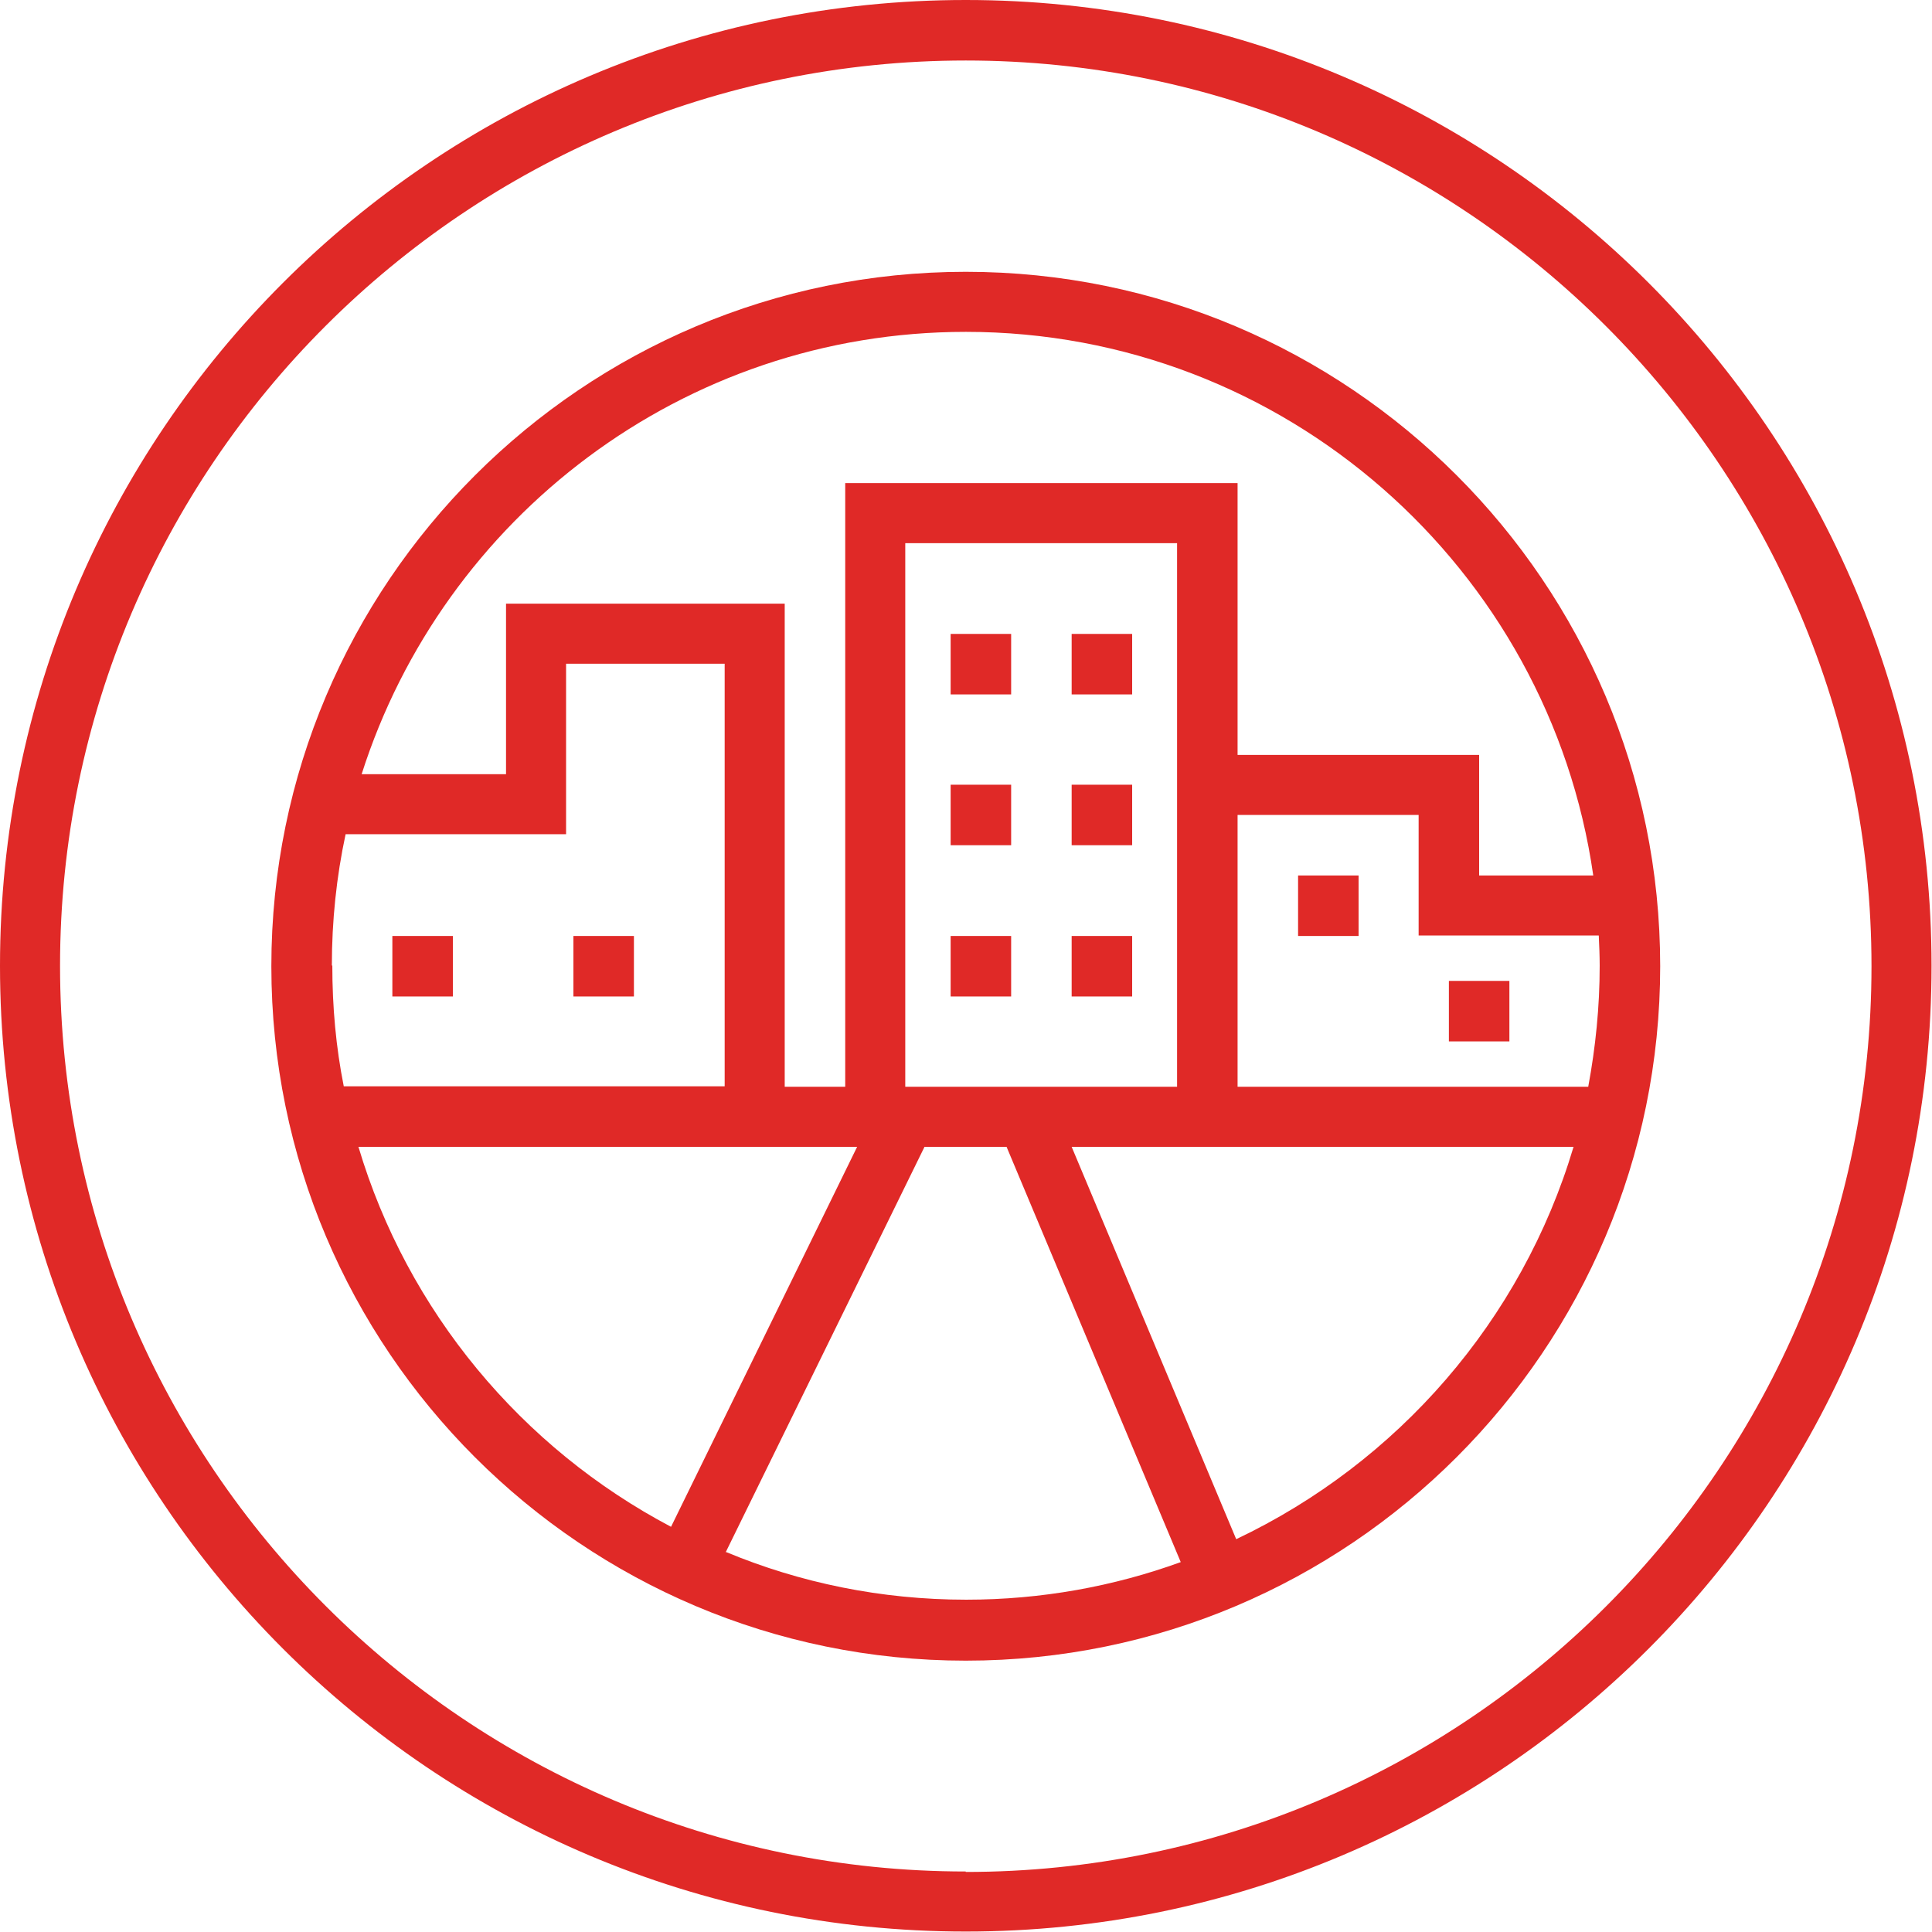
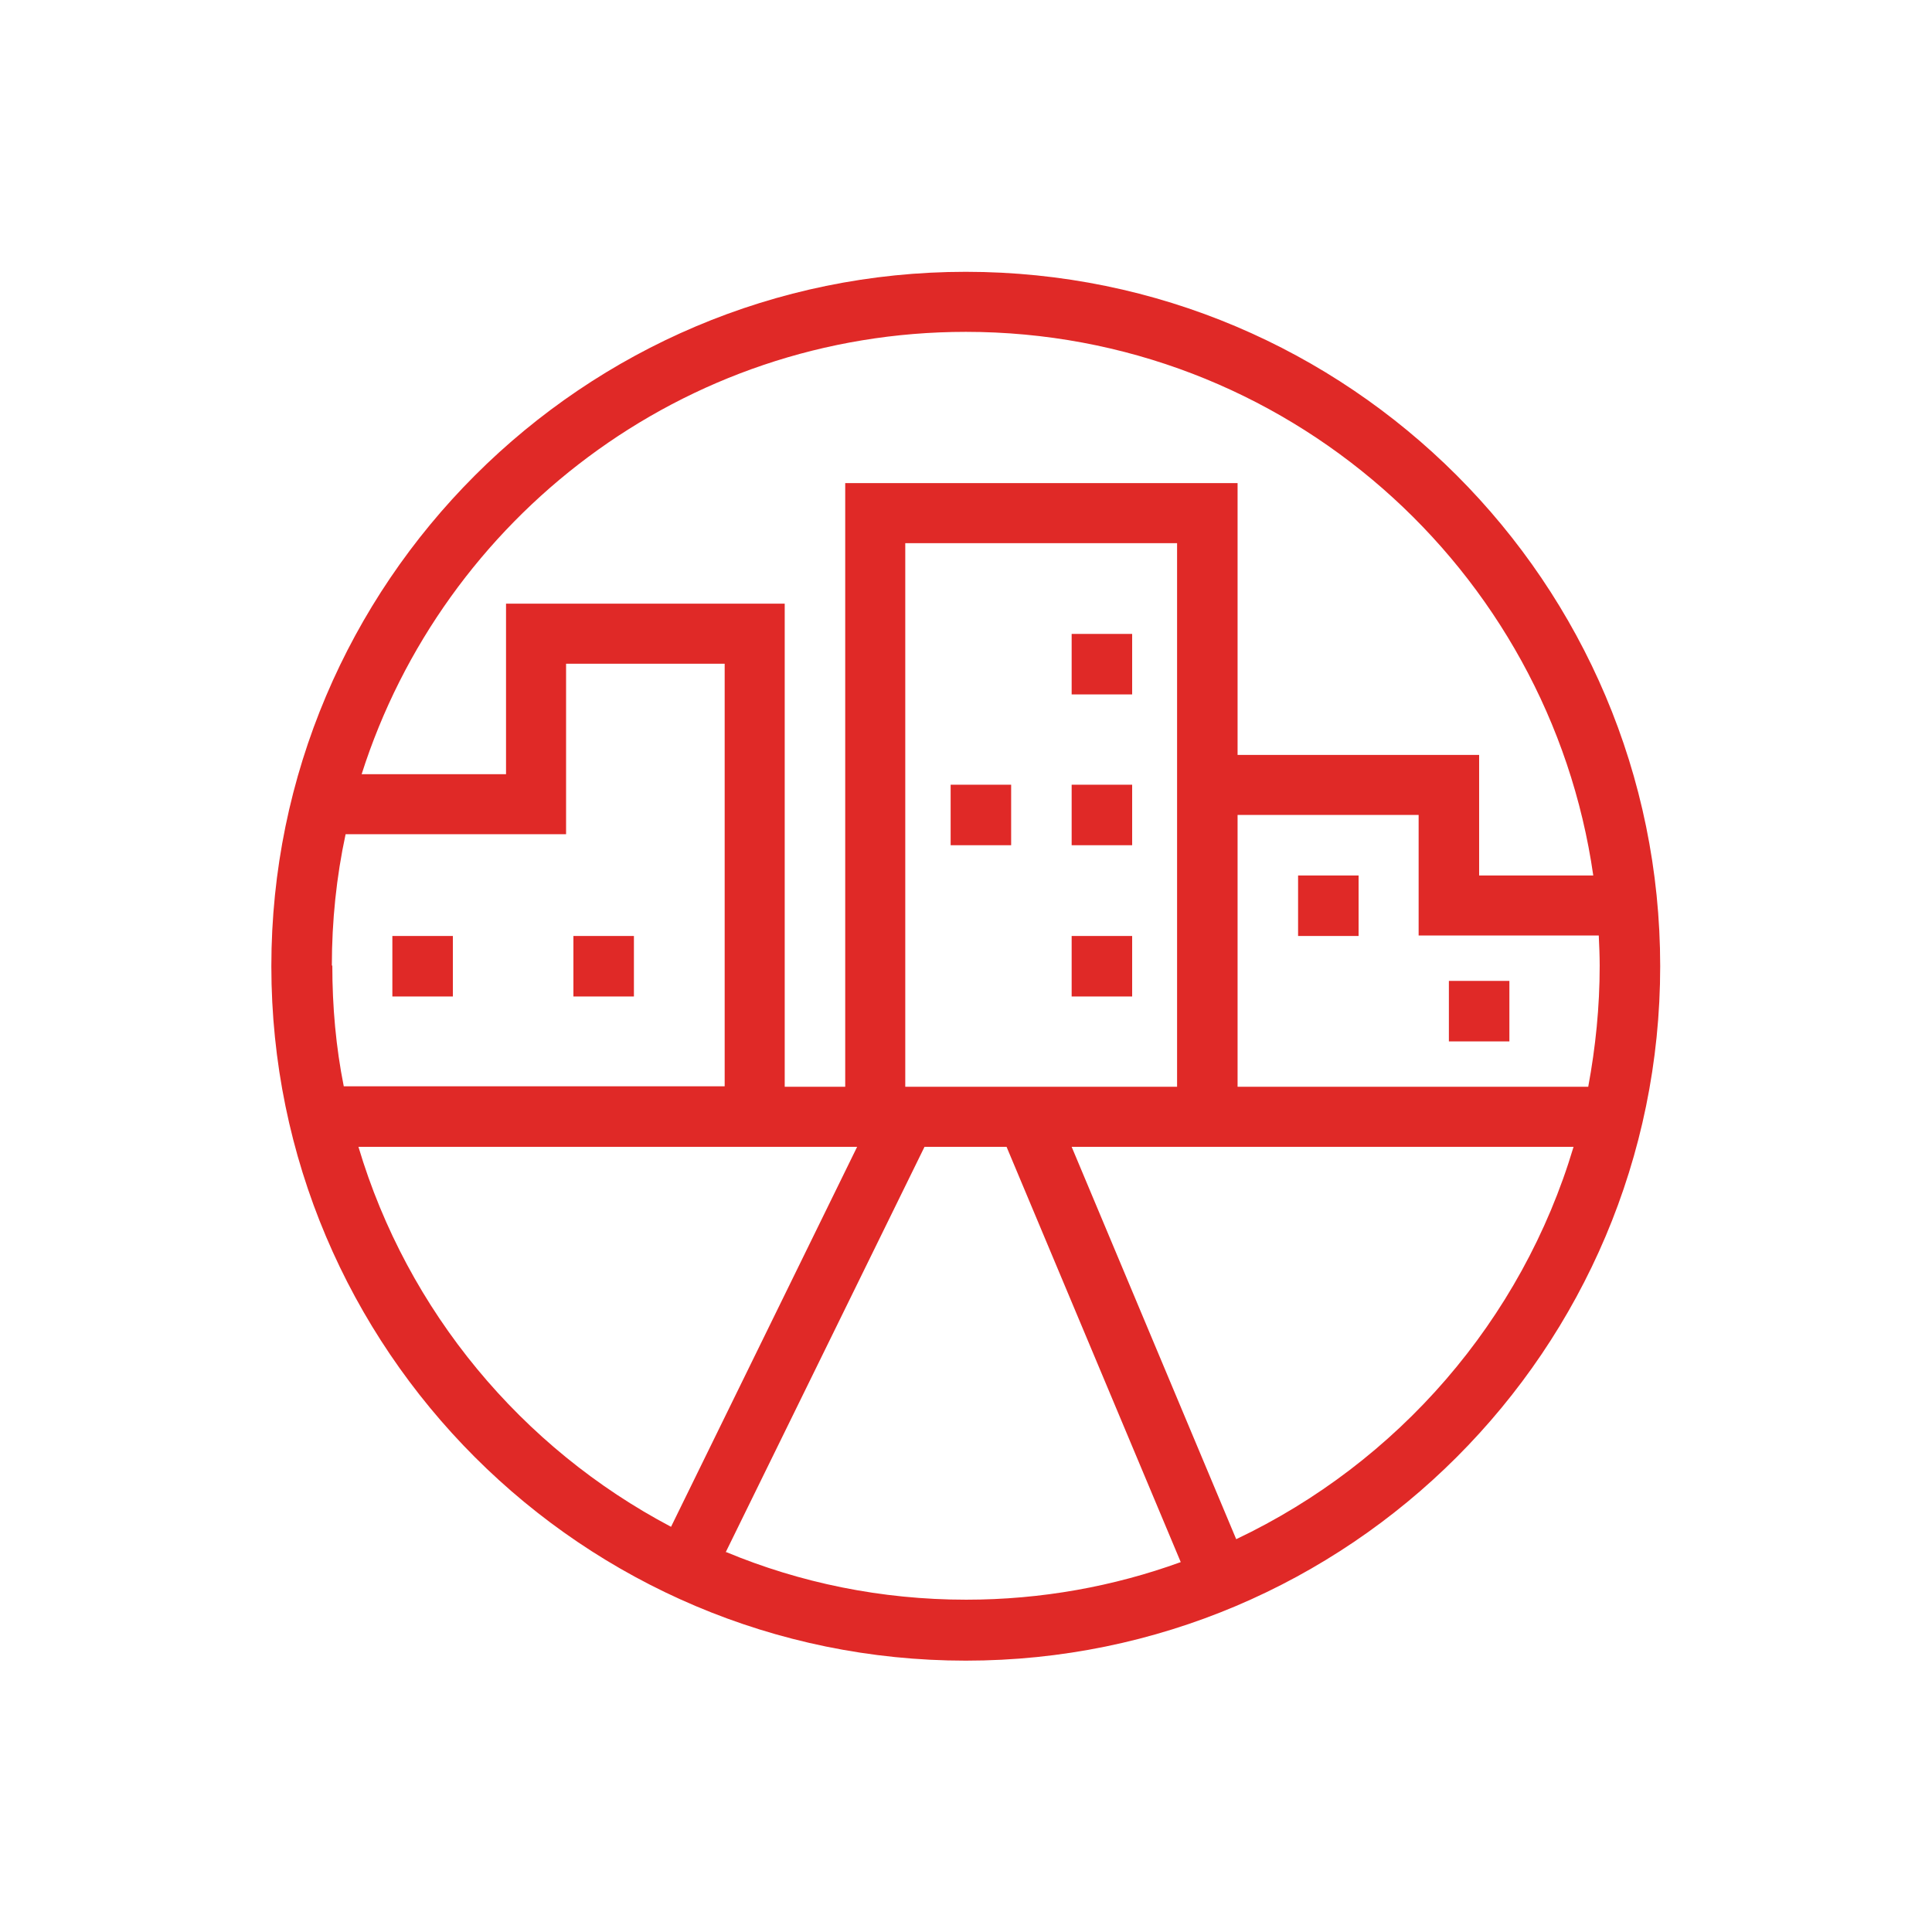
<svg xmlns="http://www.w3.org/2000/svg" id="Layer_2" data-name="Layer 2" viewBox="0 0 42.15 42.15">
  <defs>
    <style>      .cls-1 {        fill: #e02927;      }    </style>
  </defs>
  <g id="Layer_1-2" data-name="Layer 1">
-     <path class="cls-1" d="M21.07,40.83C10.18,40.83,1.31,31.97,1.31,21.07S10.18,1.32,21.07,1.32s19.76,8.86,19.76,19.76-8.86,19.76-19.76,19.76M21.07,0C9.43,0,0,9.44,0,21.07s9.43,21.07,21.07,21.07,21.07-9.44,21.07-21.07S32.71,0,21.07,0" />
    <path class="cls-1" d="M26.97,33.58l-3.59-8.56h10.95c-1.13,3.79-3.84,6.89-7.36,8.56M15.83,33.87l4.34-8.85h1.79l3.8,9.06c-1.46.53-3.04.82-4.68.82-1.86,0-3.63-.37-5.24-1.04h0ZM7.82,25.02h10.88l-4.06,8.29c-3.26-1.72-5.75-4.7-6.82-8.29M7.24,21.07c0-.98.1-1.94.3-2.87h4.81v-3.72h3.46v9.22H7.5c-.17-.85-.25-1.73-.25-2.64h0ZM19.75,11.85h5.93v11.86h-5.93v-11.86h0ZM34.9,21.07c0,.9-.09,1.78-.25,2.64h-7.65v-5.93h3.95v2.63h3.93c.01.22.02.44.02.66M21.07,7.24c6.96,0,12.73,5.16,13.69,11.86h-2.49v-2.63h-5.27v-5.93h-8.56v13.17h-1.32v-10.54h-6.08v3.72h-3.15c1.78-5.59,7.01-9.65,13.18-9.65M21.07,5.93c-8.35,0-15.15,6.79-15.15,15.15s6.79,15.15,15.15,15.15,15.15-6.79,15.15-15.15-6.79-15.15-15.15-15.15" />
    <rect class="cls-1" x="8.56" y="20.42" width="1.32" height="1.32" />
    <rect class="cls-1" x="12.51" y="20.42" width="1.32" height="1.32" />
    <rect class="cls-1" x="31.61" y="21.4" width="1.32" height="1.32" />
    <rect class="cls-1" x="28.32" y="19.1" width="1.32" height="1.32" />
-     <rect class="cls-1" x="20.74" y="13.83" width="1.32" height="1.32" />
    <rect class="cls-1" x="23.38" y="13.83" width="1.32" height="1.32" />
    <rect class="cls-1" x="20.74" y="17.12" width="1.32" height="1.32" />
    <rect class="cls-1" x="23.38" y="17.12" width="1.32" height="1.32" />
-     <rect class="cls-1" x="20.74" y="20.42" width="1.32" height="1.32" />
    <rect class="cls-1" x="23.38" y="20.42" width="1.32" height="1.32" />
  </g>
</svg>